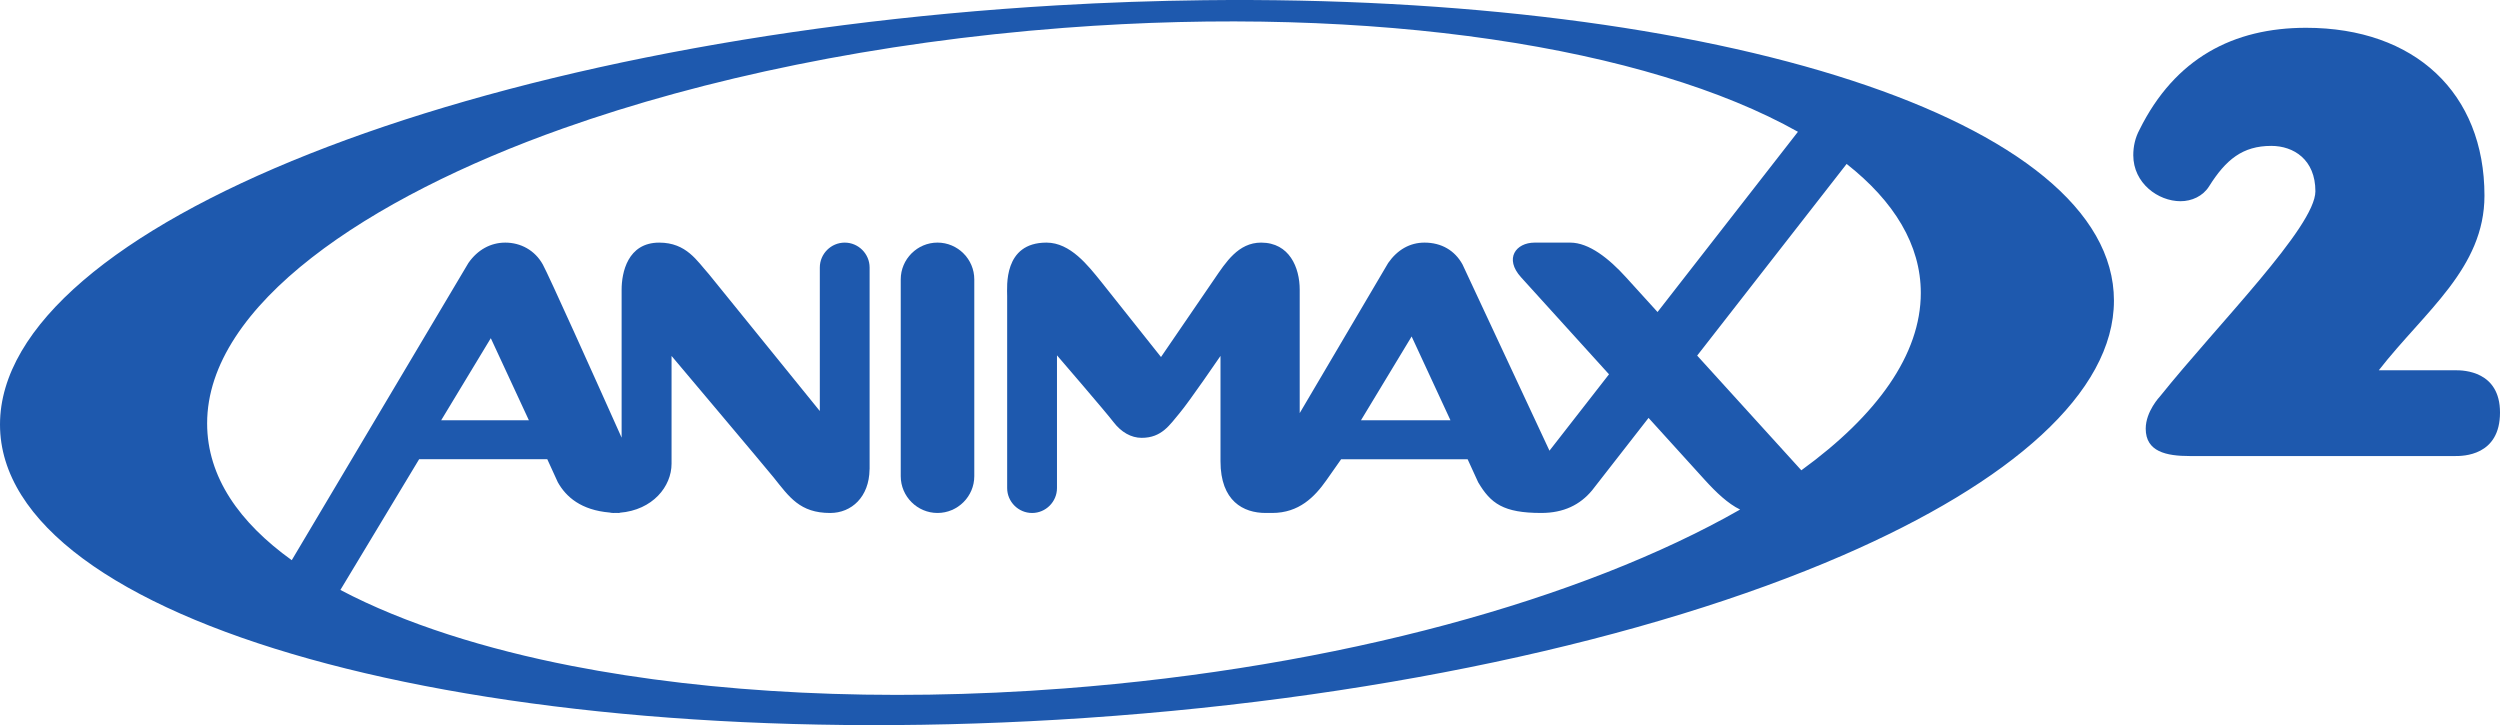
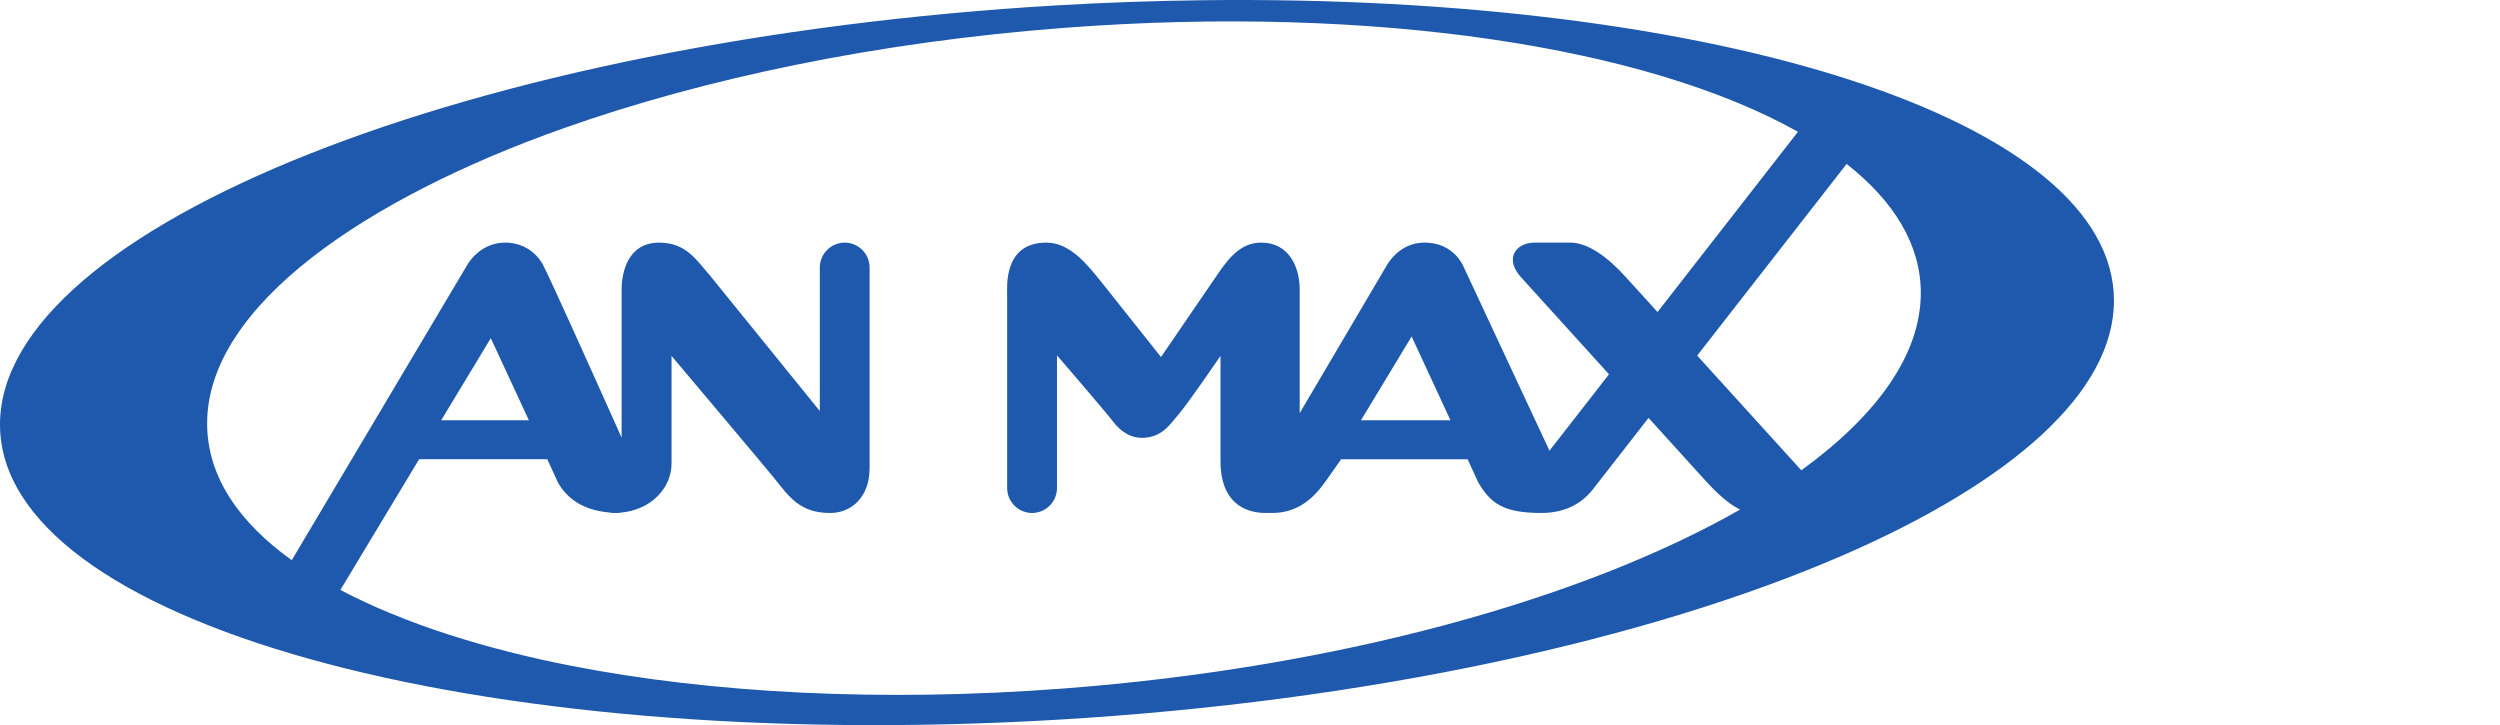
<svg xmlns="http://www.w3.org/2000/svg" version="1.1" width="715.612" height="207.569" viewBox="0,0,715.612,207.569">
  <g transform="translate(117.806,-76.215)">
    <g data-paper-data="{&quot;isPaintingLayer&quot;:true}" fill="#1e59ae" fill-rule="nonzero" stroke="none" stroke-linecap="butt" stroke-linejoin="miter" stroke-miterlimit="10" stroke-dasharray="" stroke-dashoffset="0" style="mix-blend-mode: normal">
      <path d="M432.013,160.059c0,-13.723 -7.594,-26.186 -21.234,-36.92l-42.779,54.864l29.816,32.831c21.717,-15.762 34.197,-33.178 34.197,-50.775zM286.266,172.529l-14.494,23.977h25.606zM33.58,196.506l-10.896,-23.487l-14.199,23.487zM45.835,266.827c39.878,7.775 88.453,10.455 140.92,6.46c78.657,-5.997 148.657,-25.606 193.535,-51.215c-3.471,-1.686 -6.789,-4.84 -10.084,-8.459l-16.122,-17.774l-16.182,20.76c-3.422,4.113 -8.11,6.449 -14.523,6.449c-10.864,0 -14.476,-2.712 -18.069,-8.788l-3.015,-6.59h-36.205l-4.259,6.062c-3.32,4.697 -7.781,9.317 -15.491,9.317h-1.871c-6.337,0 -12.914,-3.367 -12.914,-14.778v-30.173c0,0 -8.975,13.138 -11.738,16.408c-2.77,3.273 -5.041,7.041 -10.824,7.041c-3.031,0 -5.85,-1.629 -8.067,-4.509c-1.974,-2.626 -16.032,-18.94 -16.032,-18.94l-0.145,-0.163v37.995c0,3.917 -3.206,7.126 -7.126,7.126c-3.921,0 -7.135,-3.208 -7.135,-7.126v-54.984c0,-2.615 -1.147,-15.283 11.248,-15.283c6.86,0 11.913,6.579 15.608,11.139l17.179,21.61l15.274,-22.325c3.275,-4.786 6.843,-10.424 13.381,-10.424c8.121,0 11.048,7.162 11.048,13.451v35.355l25.325,-42.976c2.636,-3.782 6.217,-5.83 10.397,-5.83c4.846,0 8.671,2.24 10.88,6.248l24.894,53.314l17.041,-21.867l-25.177,-27.775c-4.876,-5.365 -1.477,-9.919 3.898,-9.919h10.178c5.383,0 11.097,4.554 15.961,9.919l9.031,9.948l40.19,-51.589c-42.938,-24.147 -120.958,-36.54 -210.093,-29.749c-53.522,4.077 -102.999,14.474 -143.317,28.763c-56.109,19.88 -101.952,50.695 -101.952,84.449c0,15.384 9.295,28.439 24.223,39.162l50.567,-85.073c2.631,-3.782 6.376,-5.83 10.556,-5.83c4.39,0 8.459,2.171 10.732,6.248c1.645,2.962 14.776,32.177 22.567,49.583v-42.379c0,-4.8 1.688,-13.451 10.761,-13.451c7.808,0 10.821,5.256 14.215,9.029l31.522,38.894l0.235,0.271v-41.065c0,-3.921 3.208,-7.129 7.131,-7.129c3.917,0 7.122,3.208 7.122,7.129v57.593c0,0.071 -0.018,0.161 -0.018,0.233c-0.105,7.844 -5.155,12.436 -11.257,12.436c-8.694,0 -11.704,-4.554 -16.231,-10.213c-1.849,-2.311 -29.186,-34.738 -29.186,-34.738v30.844c0,6.507 -5.376,13.276 -14.834,14.036l-0.127,0.072c-0.347,0 -0.679,-0.008 -1.026,-0.018c-0.208,0.002 -0.409,0.018 -0.621,0.018c-0.478,0 -0.821,-0.054 -1.109,-0.127c-8.164,-0.697 -12.476,-4.453 -14.839,-8.669l-3.013,-6.59h-36.687l-22.54,37.416c18.455,9.738 41.854,16.998 66.211,21.742zM226.994,76.272c147.097,-1.686 260.305,34.352 260.305,85.985c0,26.299 -29.407,52.005 -77.698,72.959c-55.382,24.02 -135.596,41.786 -224.853,47.024c-167.095,9.798 -302.554,-28.032 -302.554,-84.501c0,-56.467 135.459,-110.194 302.554,-119.99c14.342,-0.841 28.443,-1.314 42.245,-1.477" stroke-width="2.287" />
-       <path d="M150.548,145.657c5.794,0 10.531,4.739 10.531,10.531v56.335c0,5.787 -4.737,10.526 -10.531,10.526c-5.788,0 -10.524,-4.739 -10.524,-10.526v-56.335c0,-5.792 4.735,-10.531 10.524,-10.531" stroke-width="2.287" />
-       <path d="M500.484,189.676c16.546,-20.639 44.48,-48.572 44.48,-58.713c0,-9.074 -6.227,-12.988 -12.632,-12.988c-8.184,0 -12.988,3.914 -17.792,11.565c-1.779,2.847 -4.982,4.27 -8.184,4.27c-6.405,0 -13.522,-5.16 -13.522,-13.166c0,-2.491 0.534,-4.982 1.779,-7.295c10.141,-20.461 26.866,-29.179 47.682,-29.179c31.136,0 51.063,18.681 51.063,48.038c0,20.816 -17.08,33.093 -30.246,49.995h22.062c2.135,0 12.632,0.178 12.632,12.098c0,12.454 -10.675,12.454 -12.81,12.454h-75.971c-6.761,0 -12.632,-1.245 -12.632,-7.828c0,-4.982 4.092,-9.252 4.092,-9.252z" stroke-width="0.265" />
    </g>
  </g>
</svg>